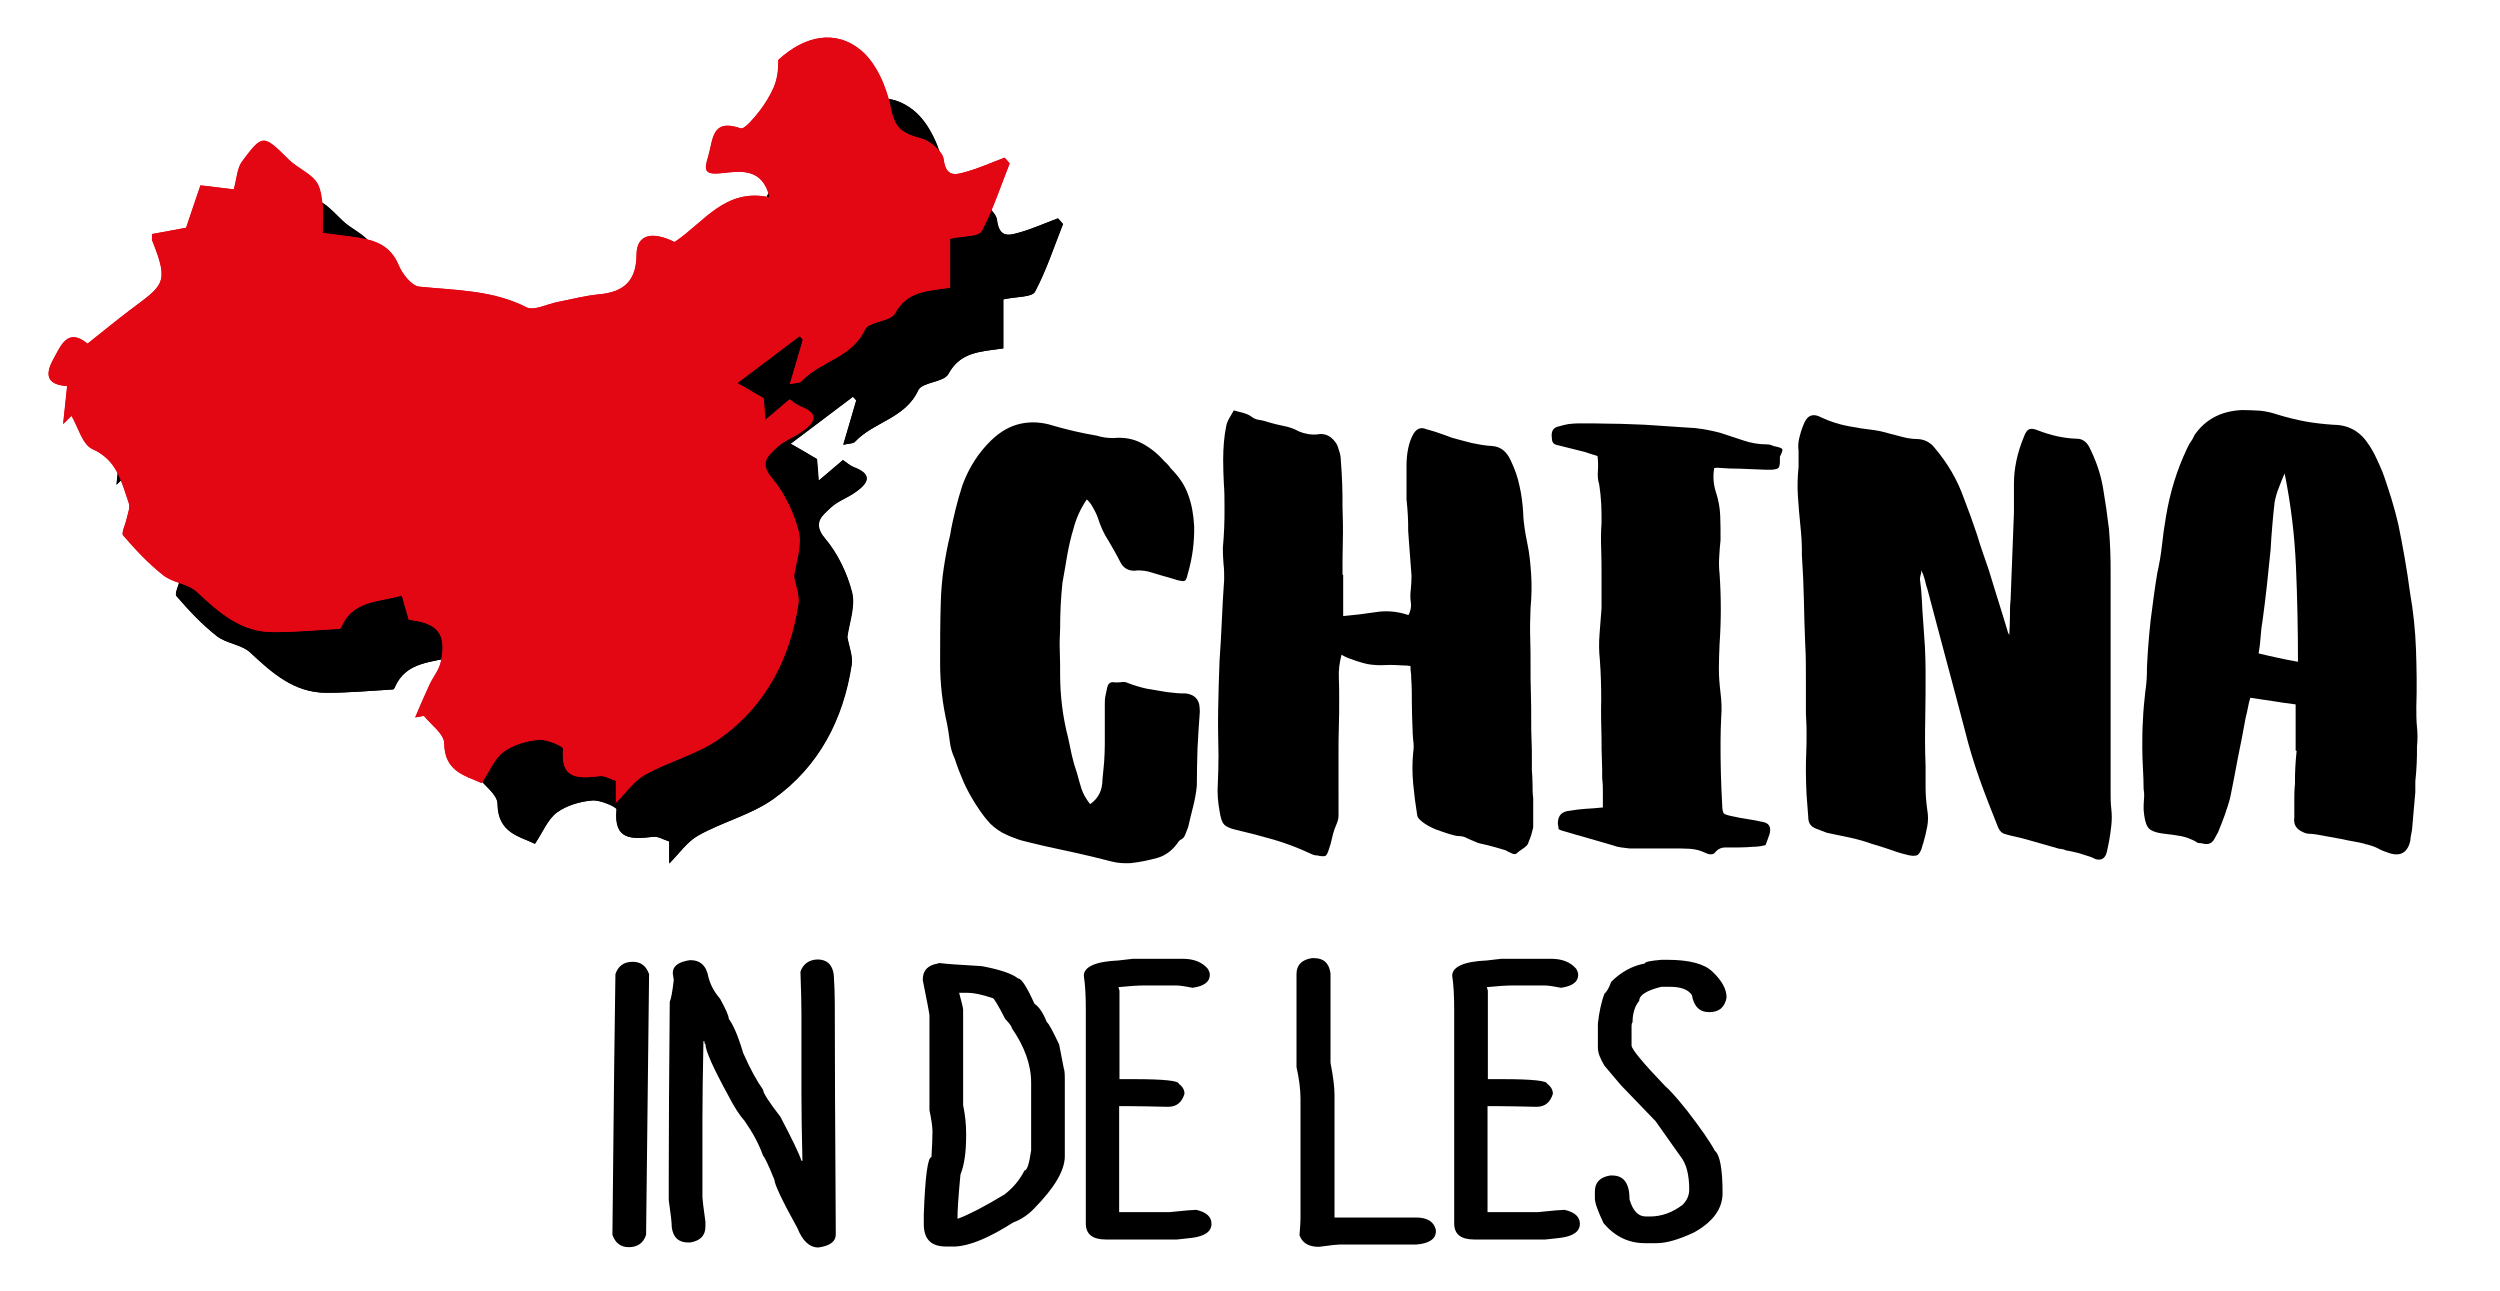
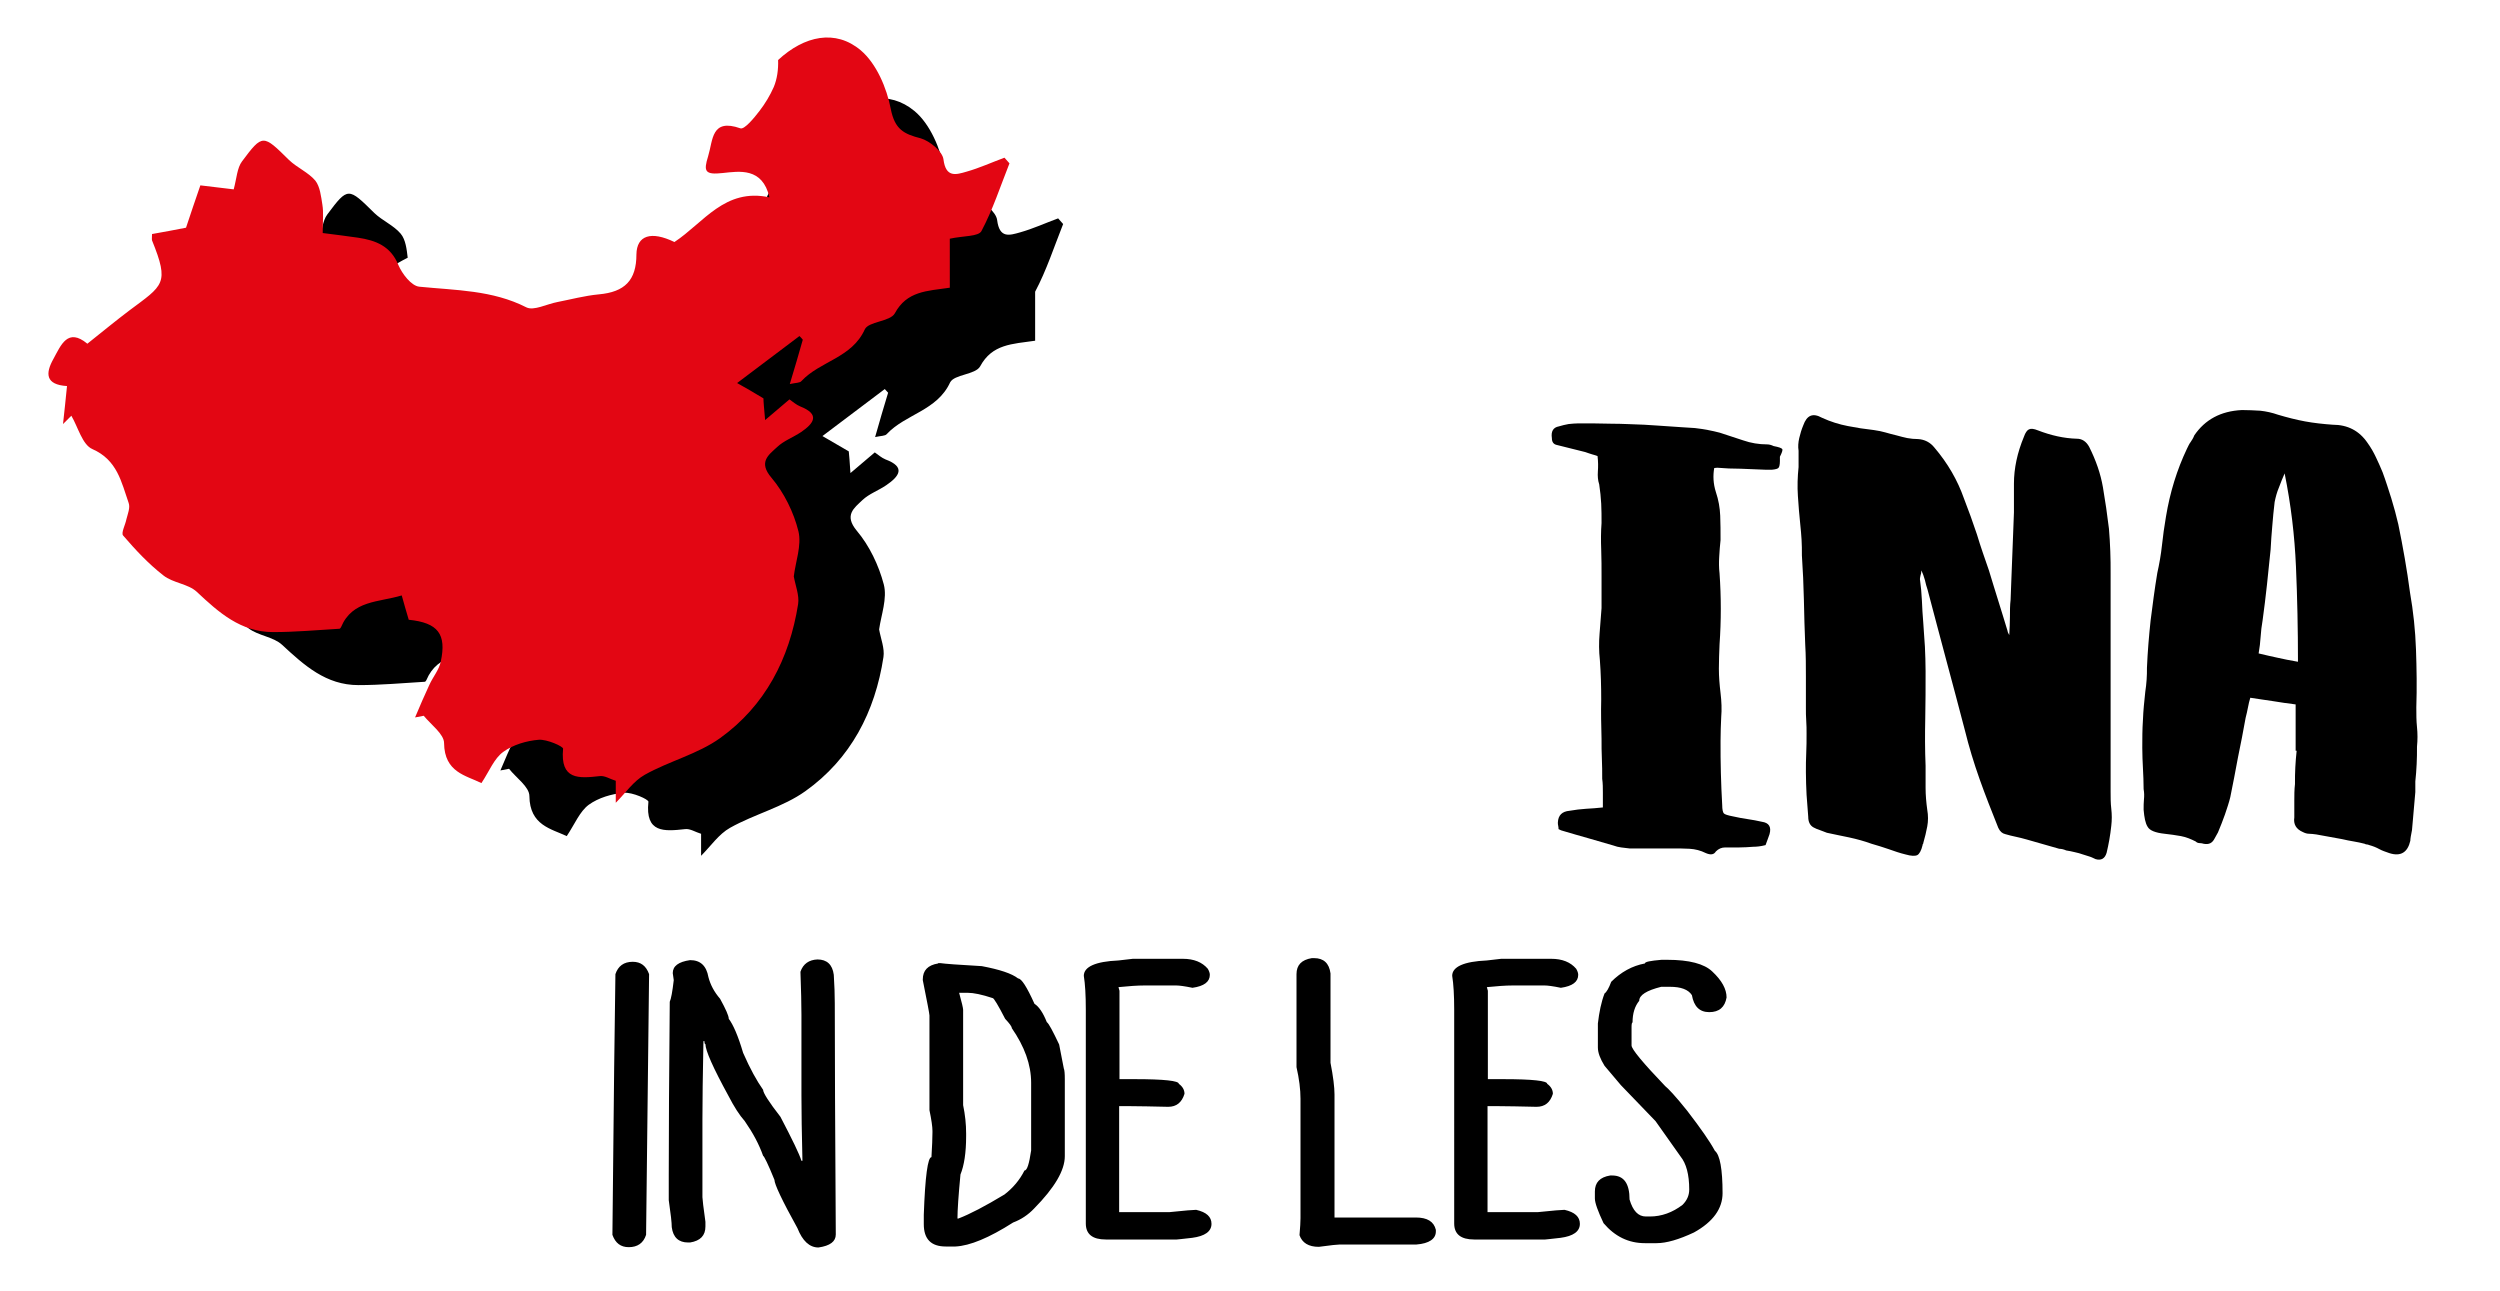
<svg xmlns="http://www.w3.org/2000/svg" version="1.1" id="Laag_1" x="0px" y="0px" viewBox="0 0 749.9 387.3" style="enable-background:new 0 0 749.9 387.3;" xml:space="preserve">
  <style type="text/css">
	.st0{fill:#E30613;}
</style>
-   <path d="M402.7,172.4c0-3.4,0-6.8,0.1-10.2c0.1-3.4,0-6.8-0.1-10.2c0-2.3,0-4.6-0.1-6.9c-0.1-2.3-0.2-4.6-0.4-6.9  c0-1.1-0.2-2.2-0.7-3.5c-0.3-1.4-1.1-2.5-2.3-3.5c-1.2-0.9-2.6-1.2-4-0.9c-2,0.2-3.9-0.2-5.6-0.9c-1.4-0.8-2.9-1.3-4.4-1.6  c-1.6-0.3-3.2-0.7-4.9-1.2c-0.8-0.3-1.6-0.5-2.3-0.6c-0.8-0.1-1.6-0.3-2.3-0.8c-0.8-0.6-1.6-1-2.6-1.3c-0.9-0.2-1.9-0.5-3-0.8  c-0.5,0.8-0.9,1.6-1.4,2.4c-0.5,0.9-0.8,1.7-0.9,2.4c-0.6,2.9-0.9,6.3-0.9,10.2c0,2.3,0.1,4.6,0.2,6.9c0.2,2.3,0.2,4.7,0.2,7.2  c0,2.2,0,4.2-0.1,6.2s-0.2,4-0.4,6c0,1.7,0.1,3.3,0.2,4.7c0.2,1.5,0.2,3,0.2,4.7c-0.3,4-0.5,8.1-0.7,12.3c-0.2,4.2-0.4,8.3-0.7,12.3  c-0.2,4.8-0.3,9.5-0.4,14.1s0,9.3,0.1,14.1c0,2.8-0.1,5.6-0.2,8.3c-0.2,2.8,0,5.6,0.5,8.3c0.3,2,0.7,3.4,1.3,4  c0.5,0.7,1.8,1.3,3.6,1.7c3.9,0.9,7.7,1.9,11.5,3c3.7,1.1,7.4,2.5,11,4.2c0.6,0.3,1.2,0.5,1.9,0.5c1.2,0.3,2.1,0.3,2.5,0.1  c0.4-0.2,0.7-1,1.1-2.2c0.3-0.9,0.6-1.9,0.8-2.9c0.2-1,0.5-2,0.8-2.9c0.3-0.8,0.6-1.4,0.8-2c0.2-0.5,0.4-1.2,0.4-2v-4.3V235v-5.4  v-3.2c0-2.8,0-5.6,0.1-8.3c0.1-2.8,0.1-5.6,0.1-8.3c0-2.2,0-4.4-0.1-6.6s0.2-4.5,0.8-6.8c0.5,0.3,0.9,0.5,1.3,0.7s0.8,0.3,1.3,0.5  c0.8,0.3,1.6,0.6,2.6,0.9c0.9,0.3,1.8,0.5,2.6,0.7c1.7,0.3,3.5,0.4,5.3,0.3s3.5,0,5.3,0.1c1.1,0,1.9,0.1,2.3,0.2  c0,0.8,0,1.4,0.1,1.9s0.1,1,0.1,1.6c0.2,2.6,0.2,5.1,0.2,7.5s0.1,4.9,0.2,7.5c0,1.2,0.1,2.5,0.2,3.7c0.2,1.2,0.2,2.5,0,3.7  c-0.3,3.1-0.3,6.2,0,9.4c0.3,3.2,0.7,6.3,1.2,9.4c0.1,0.8,0.8,1.5,1.9,2.3s2.3,1.4,3.7,2c1.4,0.5,2.8,1,4.1,1.4  c1.3,0.4,2.3,0.6,2.9,0.6c0.8,0,1.6,0.2,2.3,0.6c0.8,0.4,1.6,0.7,2.3,1c0.6,0.3,1.4,0.6,2.5,0.8c1,0.2,2.1,0.5,3.2,0.8  s2,0.6,2.8,0.8c0.8,0.2,1.2,0.4,1.4,0.6c0.3,0.1,0.7,0.3,1.3,0.6c0.5,0.2,1,0.3,1.3,0.1c0.5-0.5,1.2-1,2.1-1.6  c0.9-0.6,1.5-1.2,1.6-1.9c0.6-1.4,1-2.6,1.2-3.7c0.2-0.3,0.2-0.8,0.2-1.4v-8.1c-0.2-1.4-0.2-2.8-0.2-4.2c0-1.4-0.1-2.8-0.2-4.2v-3  c0-2.2,0-4.2-0.1-6.1s-0.1-3.9-0.1-5.9c0-2.8,0-5.5-0.1-8.2s-0.1-5.4-0.1-8c0-2.9,0-5.8-0.1-8.7c-0.1-2.9,0-5.7,0.1-8.7  c0.3-3.2,0.4-6.5,0.2-9.8s-0.5-6.6-1.2-9.8c-0.3-1.5-0.6-3-0.8-4.5s-0.4-3-0.4-4.5c-0.2-2.8-0.5-5.4-1.1-8c-0.5-2.5-1.4-5.1-2.7-7.8  c-1.2-2.6-3-4-5.4-4.2c-2.2-0.1-4.2-0.5-6.2-0.9c-1.9-0.5-3.9-1-6-1.6c-1.2-0.5-2.5-0.9-3.9-1.4c-1.3-0.5-2.6-0.8-3.9-1.2  c-1.4-0.6-2.7-0.2-3.7,1.4c-0.8,1.4-1.3,2.9-1.6,4.4c-0.3,1.5-0.5,3.2-0.5,4.9v10.4c0.2,1.7,0.3,3.3,0.4,4.9  c0.1,1.5,0.1,3.1,0.1,4.6c0.2,2.3,0.3,4.6,0.5,6.8c0.2,2.2,0.3,4.4,0.5,6.6c0,1.4-0.1,2.7-0.2,4c-0.2,1.3-0.2,2.7,0,4.1  c0.2,1.2-0.1,2.5-0.7,3.7c-3.3-1.1-6.5-1.4-9.7-0.9s-6.5,0.9-9.9,1.2v-12.4H402.7z M328,152.5c0.5,0.9,1,1.9,1.3,2.8  c0.8,2.5,1.8,4.8,3.2,6.9c1.3,2.2,2.5,4.3,3.6,6.5c0.9,1.7,2.3,2.5,4.2,2.5c1.1-0.2,2.4-0.1,4,0.2c1.6,0.5,3,0.9,4.4,1.3  s2.9,0.8,4.4,1.3c1.2,0.3,2,0.4,2.3,0.2c0.3-0.1,0.6-0.8,0.9-2.1c1.4-4.8,2-9.6,1.9-14.3c-0.2-3.4-0.7-6.5-1.8-9.4  c-1-2.9-2.8-5.5-5.3-8c-0.3-0.5-0.9-1.2-1.9-2.1c-2-2.3-4.3-4.1-6.8-5.4c-2.5-1.3-5.3-1.8-8.4-1.5c-1.7,0-3.4-0.2-4.9-0.7  c-4.7-0.8-9-1.8-13.1-3c-3.4-1.1-6.7-1.3-9.9-0.6c-3.2,0.7-6.1,2.4-8.8,5c-3.7,3.6-6.6,8-8.6,13.4c-0.8,2.5-1.5,4.9-2.1,7.4  s-1.2,5-1.6,7.6c-0.8,3.2-1.4,6.5-1.9,9.8s-0.8,6.8-0.9,10.3c-0.2,6.2-0.2,12.3-0.2,18.4s0.7,12.1,2.1,18.2c0.3,1.7,0.6,3.4,0.8,5.2  c0.2,1.8,0.7,3.5,1.5,5.2c0.8,2.5,1.7,4.8,2.7,7.1c1,2.2,2.2,4.4,3.6,6.6c1.1,1.7,2.2,3.3,3.4,4.7c1.2,1.5,2.7,2.7,4.6,3.8  c1.2,0.6,2.5,1.2,3.7,1.6c1.2,0.5,2.6,0.9,4,1.2c3.1,0.8,6.3,1.5,9.6,2.2c3.3,0.7,6.5,1.4,9.8,2.2c1.9,0.5,3.7,0.9,5.6,1.4  s3.8,0.6,5.8,0.5c2.8-0.3,5.5-0.9,8.1-1.6c2.6-0.8,4.7-2.5,6.4-5.1c0.2,0,0.2-0.1,0.2-0.2c0.8-0.3,1.3-0.8,1.6-1.6  c0.3-0.8,0.6-1.5,0.9-2.3c0.5-2.2,1-4.2,1.5-6.2s0.9-4.1,1.1-6.2c0-3.7,0.1-7.4,0.2-11.1c0.2-3.7,0.4-7.4,0.7-11.1  c0-0.9-0.1-1.7-0.2-2.3c-0.5-1.9-1.8-2.9-4-3.2c-0.9,0-1.9,0-2.8-0.1s-1.9-0.2-2.8-0.3c-2-0.3-4-0.7-6-1c-1.9-0.4-3.9-1-5.7-1.7  c-0.6-0.3-1.2-0.4-1.9-0.3c-0.6,0.1-1.3,0.1-2.1,0.1c-1.2-0.3-2,0.2-2.3,1.6c-0.2,0.8-0.3,1.6-0.5,2.4s-0.2,1.7-0.2,2.7v12  c0,1.7-0.1,3.4-0.2,5.2c-0.2,1.8-0.3,3.5-0.5,5.2c0,3.2-1.2,5.7-3.7,7.4c-1.2-1.5-2.1-3.1-2.6-4.6s-0.9-3.2-1.4-4.9  c-0.6-1.7-1.1-3.4-1.5-5.2c-0.4-1.8-0.7-3.5-1.1-5.2c-0.8-3.1-1.4-6.2-1.8-9.4c-0.4-3.2-0.6-6.4-0.6-9.6c0-2.3,0-4.6-0.1-6.9  s0-4.6,0.1-6.9c0-4.5,0.2-9,0.7-13.7c0.5-2.6,0.9-5.3,1.4-8.1c0.5-2.8,1.1-5.5,1.9-8.1c0.8-3.1,2.1-6,4-8.8  C326.9,150.6,327.5,151.6,328,152.5" />
-   <path d="M112.8,88.1c0-3.7,0.3-6.1-0.1-8.5c-0.4-2.5-0.7-5.4-2.1-7.2c-2.1-2.5-5.5-3.9-7.9-6.2c-7.8-7.7-7.9-7.9-14.1,0.4  c-1.5,2-1.6,5.1-2.5,8.4c-3.2-0.4-6.5-0.8-10-1.2c-1.5,4.3-2.9,8.5-4.3,12.7c-3.1,0.6-6.7,1.3-10.2,1.9c0,1-0.1,1.5,0,1.9  c5.3,13.1,3.4,13.4-6.9,21.1c-4.1,3.1-8.1,6.4-12.5,9.9c-5.9-4.9-7.9,0.4-10.2,4.6c-2.4,4.3-2.4,7.7,4.1,8.1  c-0.4,4.1-0.8,7.7-1.2,11.4c0.8-0.8,1.7-1.7,2.5-2.5c2,3.4,3.3,8.7,6.3,10c7.5,3.3,8.7,9.9,10.9,16.2c0.5,1.4-0.3,3.3-0.7,4.9  c-0.3,1.6-1.6,4-1,4.8c3.7,4.3,7.6,8.5,12.1,12c2.9,2.3,7.4,2.5,10,4.9c6.6,6.2,13.2,12.1,22.9,12.1c6.6,0,13.2-0.6,19.9-1  c0.2,0,0.4-0.3,0.5-0.5c3.4-8.1,11.3-7.4,18.2-9.5c0.7,2.5,1.4,5,2.1,7.3c8.8,0.9,11.4,4.3,9.6,12.6c-0.5,2.4-2.3,4.5-3.4,6.9  c-1.5,3.2-2.9,6.5-4.3,9.8c0.9-0.2,1.7-0.3,2.6-0.5c2.2,2.7,6.1,5.5,6.1,8.2c0.1,8.8,6.6,9.7,11.2,12c2.4-3.6,3.8-7.4,6.6-9.4  c2.9-2.1,6.9-3.3,10.6-3.6c2.4-0.2,7.4,2,7.3,2.7c-0.9,9.4,4.7,8.9,11,8.2c1.5-0.2,3.1,0.9,4.8,1.4v6.6c2.9-2.9,5.3-6.5,8.7-8.4  c7.3-4.1,15.9-6.2,22.6-11c13.5-9.7,20.8-23.8,23.4-40.2c0.4-2.6-0.8-5.5-1.3-8.3c0.5-4.3,2.4-9.3,1.4-13.5  c-1.4-5.7-4.3-11.6-8.1-16.1c-4-4.7-0.9-6.8,1.7-9.2c2-1.9,4.8-2.9,7.2-4.5c3.8-2.6,5.8-5.3-0.3-7.7c-1.2-0.5-2.2-1.4-3.2-2.1  c-2.4,2-4.4,3.7-7.3,6.2c-0.3-3.5-0.5-5.4-0.5-6.5c-3-1.8-5.5-3.3-7.9-4.6c7-5.3,12.9-9.7,18.7-14.1c0.4,0.4,0.7,0.7,1,1.1  c-1.2,4.2-2.4,8.4-3.9,13.3c1.8-0.4,3-0.3,3.5-0.9c5.6-6,15.1-6.9,19-15.5c1.1-2.4,7.6-2.3,9-4.8c3.6-6.7,9.6-6.7,16.5-7.7V89.8  c4.1-0.9,8.6-0.6,9.5-2.3c3.4-6.4,5.7-13.5,8.4-20.3c-0.5-0.6-1-1.1-1.5-1.7c-3.8,1.4-7.5,3.1-11.4,4.2c-3.1,0.9-6.2,1.9-6.9-3.7  c-0.3-2.4-4.1-5.5-6.8-6.3c-5.1-1.3-7.8-2.7-9-8.8c-1.2-6.3-4.3-13.6-9-17.6c-7.6-6.4-16.9-4.4-24.8,2.9c0.1,2.9-0.3,5.7-1.3,8.1  c-1.1,2.5-2.6,5-4.3,7.2c-1.6,2.1-4.5,5.6-5.7,5.2c-8.8-3.1-8.2,3.5-9.7,8.4c-1.4,4.5-1,5.6,4.4,5c4.9-0.5,11.9-1.8,14,7.3  c-13.4-2.9-19.7,7.6-28.5,13.4c-7-3.4-11.3-2-11.4,3.7c0,7.8-3.5,11.3-11.3,12c-4.2,0.4-8.3,1.5-12.4,2.3c-3.2,0.6-7.1,2.7-9.3,1.6  c-10.2-5.2-21.2-5.1-32.1-6.2c-2.4-0.2-5.2-3.9-6.3-6.5c-2.3-5.7-6.8-7.4-12.1-8.2C120.1,88.9,116.7,88.6,112.8,88.1" />
-   <path d="M112.8,88.1c3.8,0.5,7.3,0.8,10.7,1.4c5.3,0.8,9.7,2.5,12.1,8.2c1.1,2.7,3.9,6.3,6.3,6.5c10.9,1.1,21.9,1,32.1,6.2  c2.3,1.1,6.2-1,9.3-1.6c4.1-0.8,8.2-1.9,12.4-2.3c7.7-0.7,11.2-4.3,11.3-12c0-5.8,4.3-7.2,11.4-3.7c8.8-5.8,15.2-16.4,28.5-13.4  c-2.1-9.1-9.1-7.8-14-7.3c-5.4,0.6-5.8-0.5-4.4-5c1.5-4.9,0.9-11.5,9.7-8.4c1.2,0.4,4-3.2,5.7-5.2c1.7-2.2,3.2-4.6,4.3-7.2  c1-2.5,1.4-5.2,1.3-8.1c7.9-7.3,17.2-9.2,24.8-2.9c4.7,3.9,7.8,11.3,9,17.6c1.2,6.1,3.9,7.5,9,8.8c2.7,0.7,6.5,3.9,6.8,6.3  c0.7,5.6,3.7,4.6,6.9,3.7c3.9-1.1,7.6-2.8,11.4-4.2c0.5,0.6,1,1.1,1.5,1.7c-2.7,6.8-5,13.9-8.4,20.3c-0.9,1.7-5.4,1.4-9.5,2.3v14.7  c-6.9,1-12.9,1-16.5,7.7c-1.4,2.5-7.8,2.4-9,4.8c-3.9,8.5-13.4,9.5-19,15.5c-0.5,0.6-1.7,0.5-3.5,0.9c1.4-4.9,2.6-9.1,3.9-13.3  c-0.3-0.4-0.7-0.7-1-1.1c-5.8,4.4-11.7,8.8-18.7,14.1c2.4,1.4,4.8,2.8,7.9,4.6c0.1,1.1,0.3,3.1,0.5,6.5c2.9-2.5,5-4.2,7.3-6.2  c1,0.7,2,1.6,3.2,2.1c6.2,2.3,4.1,5.1,0.3,7.7c-2.3,1.6-5.2,2.6-7.2,4.5c-2.5,2.4-5.6,4.5-1.7,9.2c3.8,4.5,6.6,10.4,8.1,16.1  c1.1,4.2-0.8,9.2-1.4,13.5c0.5,2.8,1.7,5.7,1.3,8.3c-2.5,16.4-9.8,30.5-23.4,40.2c-6.7,4.8-15.3,6.9-22.6,11  c-3.4,1.9-5.8,5.5-8.7,8.4v-6.6c-1.7-0.5-3.3-1.6-4.8-1.4c-6.3,0.7-12,1.2-11-8.2c0.1-0.7-4.8-2.9-7.3-2.7  c-3.7,0.3-7.7,1.5-10.6,3.6c-2.7,2-4.2,5.8-6.6,9.4c-4.6-2.2-11.1-3.2-11.2-12c0-2.8-4-5.5-6.1-8.2c-0.9,0.2-1.7,0.3-2.6,0.5  c1.4-3.3,2.8-6.6,4.3-9.8c1.1-2.3,2.9-4.4,3.4-6.9c1.8-8.3-0.9-11.6-9.6-12.6c-0.7-2.3-1.4-4.8-2.1-7.3c-6.9,2-14.8,1.4-18.2,9.5  c-0.1,0.2-0.3,0.5-0.5,0.5c-6.6,0.4-13.2,1-19.9,1c-9.7,0-16.2-5.9-22.9-12.1c-2.6-2.4-7.1-2.7-10-4.9c-4.4-3.5-8.3-7.7-12.1-12  c-0.6-0.7,0.6-3.1,1-4.8c0.3-1.6,1.1-3.5,0.7-4.9c-2.2-6.3-3.5-12.8-10.9-16.2c-3-1.3-4.2-6.6-6.3-10c-0.8,0.8-1.7,1.7-2.5,2.5  c0.4-3.6,0.7-7.3,1.2-11.4c-6.5-0.4-6.5-3.8-4.1-8.1c2.3-4.2,4.3-9.5,10.2-4.6c4.3-3.4,8.4-6.7,12.5-9.9c10.2-7.8,12.1-8,6.9-21.1  c-0.2-0.4,0-0.9,0-1.9c3.5-0.7,7.1-1.3,10.2-1.9c1.4-4.2,2.8-8.3,4.3-12.7c3.5,0.4,6.8,0.8,10,1.2c0.9-3.4,1-6.4,2.5-8.4  c6.2-8.3,6.3-8.1,14.1-0.4c2.4,2.3,5.8,3.7,7.9,6.2c1.5,1.8,1.8,4.7,2.1,7.2C113.1,82,112.8,84.4,112.8,88.1" />
+   <path d="M112.8,88.1c3.8,0.5,7.3,0.8,10.7,1.4c5.3,0.8,9.7,2.5,12.1,8.2c1.1,2.7,3.9,6.3,6.3,6.5c10.9,1.1,21.9,1,32.1,6.2  c2.3,1.1,6.2-1,9.3-1.6c4.1-0.8,8.2-1.9,12.4-2.3c7.7-0.7,11.2-4.3,11.3-12c0-5.8,4.3-7.2,11.4-3.7c8.8-5.8,15.2-16.4,28.5-13.4  c-2.1-9.1-9.1-7.8-14-7.3c-5.4,0.6-5.8-0.5-4.4-5c1.5-4.9,0.9-11.5,9.7-8.4c1.2,0.4,4-3.2,5.7-5.2c1.7-2.2,3.2-4.6,4.3-7.2  c1-2.5,1.4-5.2,1.3-8.1c7.9-7.3,17.2-9.2,24.8-2.9c4.7,3.9,7.8,11.3,9,17.6c1.2,6.1,3.9,7.5,9,8.8c2.7,0.7,6.5,3.9,6.8,6.3  c0.7,5.6,3.7,4.6,6.9,3.7c3.9-1.1,7.6-2.8,11.4-4.2c0.5,0.6,1,1.1,1.5,1.7c-2.7,6.8-5,13.9-8.4,20.3v14.7  c-6.9,1-12.9,1-16.5,7.7c-1.4,2.5-7.8,2.4-9,4.8c-3.9,8.5-13.4,9.5-19,15.5c-0.5,0.6-1.7,0.5-3.5,0.9c1.4-4.9,2.6-9.1,3.9-13.3  c-0.3-0.4-0.7-0.7-1-1.1c-5.8,4.4-11.7,8.8-18.7,14.1c2.4,1.4,4.8,2.8,7.9,4.6c0.1,1.1,0.3,3.1,0.5,6.5c2.9-2.5,5-4.2,7.3-6.2  c1,0.7,2,1.6,3.2,2.1c6.2,2.3,4.1,5.1,0.3,7.7c-2.3,1.6-5.2,2.6-7.2,4.5c-2.5,2.4-5.6,4.5-1.7,9.2c3.8,4.5,6.6,10.4,8.1,16.1  c1.1,4.2-0.8,9.2-1.4,13.5c0.5,2.8,1.7,5.7,1.3,8.3c-2.5,16.4-9.8,30.5-23.4,40.2c-6.7,4.8-15.3,6.9-22.6,11  c-3.4,1.9-5.8,5.5-8.7,8.4v-6.6c-1.7-0.5-3.3-1.6-4.8-1.4c-6.3,0.7-12,1.2-11-8.2c0.1-0.7-4.8-2.9-7.3-2.7  c-3.7,0.3-7.7,1.5-10.6,3.6c-2.7,2-4.2,5.8-6.6,9.4c-4.6-2.2-11.1-3.2-11.2-12c0-2.8-4-5.5-6.1-8.2c-0.9,0.2-1.7,0.3-2.6,0.5  c1.4-3.3,2.8-6.6,4.3-9.8c1.1-2.3,2.9-4.4,3.4-6.9c1.8-8.3-0.9-11.6-9.6-12.6c-0.7-2.3-1.4-4.8-2.1-7.3c-6.9,2-14.8,1.4-18.2,9.5  c-0.1,0.2-0.3,0.5-0.5,0.5c-6.6,0.4-13.2,1-19.9,1c-9.7,0-16.2-5.9-22.9-12.1c-2.6-2.4-7.1-2.7-10-4.9c-4.4-3.5-8.3-7.7-12.1-12  c-0.6-0.7,0.6-3.1,1-4.8c0.3-1.6,1.1-3.5,0.7-4.9c-2.2-6.3-3.5-12.8-10.9-16.2c-3-1.3-4.2-6.6-6.3-10c-0.8,0.8-1.7,1.7-2.5,2.5  c0.4-3.6,0.7-7.3,1.2-11.4c-6.5-0.4-6.5-3.8-4.1-8.1c2.3-4.2,4.3-9.5,10.2-4.6c4.3-3.4,8.4-6.7,12.5-9.9c10.2-7.8,12.1-8,6.9-21.1  c-0.2-0.4,0-0.9,0-1.9c3.5-0.7,7.1-1.3,10.2-1.9c1.4-4.2,2.8-8.3,4.3-12.7c3.5,0.4,6.8,0.8,10,1.2c0.9-3.4,1-6.4,2.5-8.4  c6.2-8.3,6.3-8.1,14.1-0.4c2.4,2.3,5.8,3.7,7.9,6.2c1.5,1.8,1.8,4.7,2.1,7.2C113.1,82,112.8,84.4,112.8,88.1" />
  <path class="st0" d="M96.8,69.9c0-3.7,0.3-6.1-0.1-8.5c-0.4-2.5-0.7-5.4-2.1-7.2c-2.1-2.5-5.5-3.9-7.9-6.2  c-7.8-7.7-7.9-7.9-14.1,0.4c-1.5,2-1.6,5.1-2.5,8.4c-3.2-0.4-6.5-0.8-10-1.2c-1.5,4.3-2.9,8.5-4.3,12.7c-3.1,0.6-6.7,1.3-10.2,1.9  c0,1-0.1,1.5,0,1.9c5.3,13.1,3.4,13.4-6.9,21.1c-4.1,3.1-8.1,6.4-12.5,9.9c-5.9-4.9-7.9,0.4-10.2,4.6c-2.4,4.3-2.4,7.7,4.1,8.1  c-0.4,4.1-0.8,7.7-1.2,11.4c0.8-0.8,1.7-1.7,2.5-2.5c2,3.4,3.3,8.7,6.3,10c7.5,3.3,8.7,9.9,10.9,16.2c0.5,1.4-0.3,3.3-0.7,4.9  c-0.3,1.6-1.6,4-1,4.8c3.7,4.3,7.6,8.5,12.1,12c2.9,2.3,7.4,2.5,10,4.9c6.6,6.2,13.2,12.1,22.9,12.1c6.6,0,13.2-0.6,19.9-1  c0.2,0,0.4-0.3,0.5-0.5c3.4-8.1,11.3-7.4,18.2-9.5c0.7,2.5,1.4,5,2.1,7.3c8.8,0.9,11.4,4.3,9.6,12.6c-0.5,2.4-2.3,4.5-3.4,6.9  c-1.5,3.2-2.9,6.5-4.3,9.8c0.9-0.2,1.7-0.3,2.6-0.5c2.2,2.7,6.1,5.5,6.1,8.2c0.1,8.8,6.6,9.7,11.2,12c2.4-3.6,3.8-7.4,6.6-9.4  c2.9-2.1,6.9-3.3,10.6-3.6c2.4-0.2,7.4,2,7.3,2.7c-0.9,9.4,4.7,8.9,11,8.2c1.5-0.2,3.1,0.9,4.8,1.4v6.6c2.9-2.9,5.3-6.5,8.7-8.4  c7.3-4.1,15.9-6.2,22.6-11c13.5-9.7,20.8-23.8,23.4-40.2c0.4-2.6-0.8-5.5-1.3-8.3c0.5-4.3,2.4-9.3,1.4-13.5  c-1.4-5.7-4.3-11.6-8.1-16.1c-4-4.7-0.9-6.8,1.7-9.2c2-1.9,4.8-2.9,7.2-4.5c3.8-2.6,5.8-5.3-0.3-7.7c-1.2-0.5-2.2-1.4-3.2-2.1  c-2.4,2-4.4,3.7-7.3,6.2c-0.3-3.5-0.5-5.4-0.5-6.5c-3-1.8-5.5-3.3-7.9-4.6c7-5.3,12.9-9.7,18.7-14.1c0.4,0.4,0.7,0.7,1,1.1  c-1.2,4.2-2.4,8.4-3.9,13.3c1.8-0.4,3-0.3,3.5-0.9c5.6-6,15.1-6.9,19-15.5c1.1-2.4,7.6-2.3,9-4.8c3.6-6.7,9.6-6.7,16.5-7.7V71.6  c4.1-0.9,8.6-0.6,9.5-2.3c3.4-6.4,5.7-13.5,8.4-20.3c-0.5-0.6-1-1.1-1.5-1.7c-3.8,1.4-7.5,3.1-11.4,4.2c-3.1,0.9-6.2,1.9-6.9-3.7  c-0.3-2.4-4.1-5.5-6.8-6.3c-5.1-1.3-7.8-2.7-9-8.8c-1.2-6.3-4.3-13.6-9-17.6c-7.6-6.4-16.9-4.4-24.8,2.9c0.1,2.9-0.3,5.7-1.3,8.1  c-1.1,2.5-2.6,5-4.3,7.2c-1.6,2.1-4.5,5.6-5.7,5.2c-8.8-3.1-8.2,3.5-9.7,8.4c-1.4,4.5-1,5.6,4.4,5c4.9-0.5,11.9-1.8,14,7.3  c-13.4-2.9-19.7,7.6-28.5,13.4c-7-3.4-11.3-2-11.4,3.7c0,7.8-3.5,11.3-11.3,12c-4.2,0.4-8.3,1.5-12.4,2.3c-3.2,0.6-7.1,2.7-9.3,1.6  c-10.2-5.2-21.2-5.1-32.1-6.2c-2.4-0.2-5.2-3.9-6.3-6.5c-2.3-5.7-6.8-7.4-12.1-8.2C104.1,70.8,100.6,70.4,96.8,69.9" />
-   <path class="st0" d="M96.8,69.9c3.8,0.5,7.3,0.8,10.7,1.4c5.3,0.8,9.7,2.5,12.1,8.2c1.1,2.7,3.9,6.3,6.3,6.5  c10.9,1.1,21.9,1,32.1,6.2c2.3,1.1,6.2-1,9.3-1.6c4.1-0.8,8.2-1.9,12.4-2.3c7.7-0.7,11.2-4.3,11.3-12c0-5.8,4.3-7.2,11.4-3.7  c8.8-5.8,15.2-16.4,28.5-13.4c-2.1-9.1-9.1-7.8-14-7.3c-5.4,0.6-5.8-0.5-4.4-5c1.5-4.9,0.9-11.5,9.7-8.4c1.2,0.4,4-3.2,5.7-5.2  c1.7-2.2,3.2-4.6,4.3-7.2c1-2.5,1.4-5.2,1.3-8.1c7.9-7.3,17.2-9.2,24.8-2.9c4.7,3.9,7.8,11.3,9,17.6c1.2,6.1,3.9,7.5,9,8.8  c2.7,0.7,6.5,3.9,6.8,6.3c0.7,5.6,3.7,4.6,6.9,3.7c3.9-1.1,7.6-2.8,11.4-4.2c0.5,0.6,1,1.1,1.5,1.7c-2.7,6.8-5,13.9-8.4,20.3  c-0.9,1.7-5.4,1.4-9.5,2.3v14.7c-6.9,1-12.9,1-16.5,7.7c-1.4,2.5-7.8,2.4-9,4.8c-3.9,8.5-13.4,9.5-19,15.5c-0.5,0.6-1.7,0.5-3.5,0.9  c1.4-4.9,2.6-9.1,3.9-13.3c-0.3-0.4-0.7-0.7-1-1.1c-5.8,4.4-11.7,8.8-18.7,14.1c2.4,1.4,4.8,2.8,7.9,4.6c0.1,1.1,0.3,3.1,0.5,6.5  c2.9-2.5,5-4.2,7.3-6.2c1,0.7,2,1.6,3.2,2.1c6.2,2.3,4.1,5.1,0.3,7.7c-2.3,1.6-5.2,2.6-7.2,4.5c-2.5,2.4-5.6,4.5-1.7,9.2  c3.8,4.5,6.6,10.4,8.1,16.1c1.1,4.2-0.8,9.2-1.4,13.5c0.5,2.8,1.7,5.7,1.3,8.3c-2.5,16.4-9.8,30.5-23.4,40.2  c-6.7,4.8-15.3,6.9-22.6,11c-3.4,1.9-5.8,5.5-8.7,8.4v-6.6c-1.7-0.5-3.3-1.6-4.8-1.4c-6.3,0.7-12,1.2-11-8.2  c0.1-0.7-4.8-2.9-7.3-2.7c-3.7,0.3-7.7,1.5-10.6,3.6c-2.7,2-4.2,5.8-6.6,9.4c-4.6-2.2-11.1-3.2-11.2-12c0-2.8-4-5.5-6.1-8.2  c-0.9,0.2-1.7,0.3-2.6,0.5c1.4-3.3,2.8-6.6,4.3-9.8c1.1-2.3,2.9-4.4,3.4-6.9c1.8-8.3-0.9-11.6-9.6-12.6c-0.7-2.3-1.4-4.8-2.1-7.3  c-6.9,2-14.8,1.4-18.2,9.5c-0.1,0.2-0.3,0.5-0.5,0.5c-6.6,0.4-13.2,1-19.9,1c-9.7,0-16.2-5.9-22.9-12.1c-2.6-2.4-7.1-2.7-10-4.9  c-4.4-3.5-8.3-7.7-12.1-12c-0.6-0.7,0.6-3.1,1-4.8c0.3-1.6,1.1-3.5,0.7-4.9c-2.2-6.3-3.5-12.8-10.9-16.2c-3-1.3-4.2-6.6-6.3-10  c-0.8,0.8-1.7,1.7-2.5,2.5c0.4-3.6,0.7-7.3,1.2-11.4c-6.5-0.4-6.5-3.8-4.1-8.1c2.3-4.2,4.3-9.5,10.2-4.6c4.3-3.4,8.4-6.7,12.5-9.9  c10.2-7.8,12.1-8,6.9-21.1c-0.2-0.4,0-0.9,0-1.9c3.5-0.7,7.1-1.3,10.2-1.9c1.4-4.2,2.8-8.3,4.3-12.7c3.5,0.4,6.8,0.8,10,1.2  c0.9-3.4,1-6.4,2.5-8.4c6.2-8.3,6.3-8.1,14.1-0.4c2.4,2.3,5.8,3.7,7.9,6.2c1.5,1.8,1.8,4.7,2.1,7.2C97.1,63.8,96.8,66.2,96.8,69.9" />
  <path d="M493.4,289c-3.8,0.7-7.2,2.6-10.1,5.5c-0.7,1.9-1.4,3.1-2,3.5c-1,2.6-1.6,5.6-2,9v7.2c0,1.6,0.7,3.4,2,5.5l4.9,5.8  l10.4,10.8l7.5,10.6c1.7,2.1,2.6,5.4,2.6,9.9c0,1.8-0.7,3.3-2,4.6c-3,2.3-6.3,3.5-9.8,3.5h-1.2c-2.3,0-3.9-1.7-4.9-5.1  c0-4.8-1.7-7.2-5.2-7.2H483c-3.1,0.5-4.6,2.1-4.6,4.8v2.1c0,1.3,0.9,3.8,2.6,7.4c3.4,4,7.5,6,12.4,6h3.5c3,0,6.7-1.1,11.2-3.2  c5.8-3.2,8.6-7.2,8.6-11.8c0-7.2-0.8-11.5-2.3-12.7c-1.5-2.8-4.3-6.8-8.3-12c-3.5-4.4-5.8-6.8-6.6-7.4c-6.7-7-10.1-11.1-10.1-12.2  v-5.5c0-0.9,0.1-1.4,0.3-1.4c0-2.8,0.7-4.9,2-6.5c0-1.7,2.2-3.1,6.6-4.2h2.6c3.3,0,5.5,0.8,6.6,2.5c0.6,3.4,2.3,5.1,5.2,5.1  c3,0,4.7-1.5,5.2-4.4c0-2.5-1.4-5.1-4.3-7.8c-2.4-2.3-6.9-3.5-13.5-3.5h-1.7C495,288.2,493.4,288.5,493.4,289 M446,288.1  c-6.9,0.3-10.4,1.9-10.4,4.6c0.4,2.5,0.6,5.8,0.6,10.2V367c0,3.2,2,4.8,6,4.8h21.3c0.3,0,1.8-0.2,4.6-0.5c3.8-0.5,5.8-1.9,5.8-4.2  c0-2.1-1.5-3.5-4.6-4.2c-0.7,0-3.4,0.2-8.1,0.7h-15v-31.8h3.2c2.8,0,6.7,0.1,11.5,0.2c2.5,0,4.1-1.3,4.9-3.9c0-1.2-0.6-2.2-1.7-3  c0-0.9-4.4-1.4-13.2-1.4h-4.6v-26.5l-0.3-1.1c3-0.3,5.6-0.5,7.8-0.5h9.5c0.9,0,2.5,0.2,4.9,0.7c3.5-0.5,5.2-1.8,5.2-3.9  c0-0.5-0.2-1.1-0.6-1.8c-1.7-2-4.2-3-7.5-3h-15C447.5,287.9,446.1,288.1,446,288.1 M393.5,287.4c-3.1,0.5-4.6,2.1-4.6,4.8v27.9  c0.8,3.5,1.2,6.7,1.2,9.5v35.8c0,1.1-0.1,2.8-0.3,5.1c0.8,2.3,2.7,3.5,5.8,3.5c3.6-0.5,5.7-0.7,6.3-0.7h23c3.8-0.3,5.8-1.7,5.8-3.9  v-0.5c-0.6-2.5-2.6-3.7-6-3.7h-24.4v-36.9c0-2.2-0.4-5.4-1.2-9.5V292c-0.4-3.1-2.1-4.6-4.9-4.6H393.5z M335.5,288.1  c-6.9,0.3-10.4,1.9-10.4,4.6c0.4,2.5,0.6,5.8,0.6,10.2V367c0,3.2,2,4.8,6,4.8H353c0.3,0,1.8-0.2,4.6-0.5c3.8-0.5,5.8-1.9,5.8-4.2  c0-2.1-1.5-3.5-4.6-4.2c-0.7,0-3.4,0.2-8.1,0.7h-15v-31.8h3.2c2.8,0,6.7,0.1,11.5,0.2c2.5,0,4.1-1.3,4.9-3.9c0-1.2-0.6-2.2-1.7-3  c0-0.9-4.4-1.4-13.2-1.4h-4.6v-26.5l-0.3-1.1c3-0.3,5.6-0.5,7.8-0.5h9.5c0.9,0,2.5,0.2,4.9,0.7c3.5-0.5,5.2-1.8,5.2-3.9  c0-0.5-0.2-1.1-0.6-1.8c-1.7-2-4.2-3-7.5-3h-15C337,287.9,335.6,288.1,335.5,288.1 M290.3,297.8c1.7,0,4.2,0.5,7.5,1.6  c0.3,0,1.6,2.1,3.7,6.2c1.3,1.4,2,2.3,2,2.8c3.8,5.5,5.8,10.9,5.8,16.4v20.3c-0.6,4-1.2,6-2,6c-1.4,2.8-3.4,5.2-6,7.2  c-5.8,3.5-10.4,5.9-13.8,7.2h-0.3c0-2.5,0.3-6.9,0.9-13.2c1.1-2.7,1.7-6.5,1.7-11.5V340c0-2.8-0.3-5.6-0.9-8.5v-28.6  c0-0.5-0.4-2.2-1.2-5.1H290.3z M281.4,289c-3.1,0.5-4.6,2.1-4.6,4.8v0.2c1.3,6.5,2,10.1,2,10.6V333c0.6,2.9,0.9,5,0.9,6.2v0.5  c0,1.6-0.1,4.1-0.3,7.4c-1.1,0-1.9,5.8-2.3,17.3v2.8c0,4.5,2.2,6.7,6.6,6.7h2.9c4.3-0.2,10.1-2.6,17.3-7.2c2.4-0.9,4.5-2.3,6.3-4.2  c6.1-6.2,9.2-11.4,9.2-15.7v-23.1c0-1.7-0.1-2.8-0.3-3.2l-1.4-7.2c-1.9-4-3.1-6.3-3.7-6.7c-1.1-2.8-2.4-4.7-3.7-5.5  c-2.3-5.1-3.9-7.6-4.9-7.6c-1.9-1.5-5.6-2.7-10.9-3.7c-7-0.4-11.1-0.7-12.4-0.9h-0.7V289z M240.1,291.5c0.2,5.5,0.3,9.8,0.3,12.9  v24.2c0,4.9,0.1,11.4,0.3,19.6h-0.3c-0.6-2-2.7-6.3-6.3-13.2c-3.5-4.5-5.2-7.2-5.2-8.1c-1.9-2.7-3.9-6.3-6-11.1  c-1.5-5.1-3-8.5-4.3-10.2c0-0.9-0.9-2.9-2.6-6c-1.8-2.1-2.9-4.2-3.5-6.5c-0.6-3.4-2.4-5.1-5.5-5.1c-3.5,0.5-5.2,1.8-5.2,3.9l0.3,2.1  c-0.4,3.5-0.8,5.6-1.2,6.5c-0.2,21.6-0.3,38.9-0.3,51.9v7.6c0.6,4.1,0.9,6.8,0.9,8.1c0.4,3.1,2.1,4.6,4.9,4.6h0.6  c3.1-0.5,4.6-2.1,4.6-4.8v-1.4c-0.6-4.3-0.9-6.8-0.9-7.4v-23.3c0-5.5,0.1-13.3,0.3-23.3v-0.2h0.3c0,0.6,0.1,0.9,0.3,0.9  c0,1.9,2.3,7.1,6.9,15.5c1.7,3.3,3.3,5.8,4.9,7.6c2.5,3.6,4.3,7,5.5,10.4c0.3,0.1,1.5,2.5,3.4,7.2c0,1.3,2.3,6.2,6.9,14.5  c1.5,3.8,3.6,5.8,6.3,5.8c3.5-0.5,5.2-1.8,5.2-3.9c-0.2-32-0.3-55.1-0.3-69.4c0-2.5-0.1-5.4-0.3-8.5c-0.4-3.1-2.1-4.6-4.9-4.6  C242.7,287.9,240.9,289.1,240.1,291.5 M184.6,292.2c-0.2,11.5-0.5,37.5-0.9,78.2c0.9,2.5,2.5,3.7,4.9,3.7c2.6,0,4.4-1.2,5.2-3.7  l0.9-78.2c-0.9-2.5-2.5-3.7-4.9-3.7C187.1,288.5,185.4,289.8,184.6,292.2" />
  <path d="M602.2,189.3c-0.9-3.1-1.9-6.1-2.8-9.1c-0.9-3-1.9-6-2.8-9.1c-1.2-3.5-2.5-7.1-3.6-10.8c-1.2-3.6-2.5-7.2-3.9-10.8  c-1.9-5.4-4.8-10.5-8.9-15.3c-1.2-1.5-2.9-2.4-4.9-2.5c-1.1,0-2.1-0.1-3.2-0.3c-1-0.2-2.1-0.5-3.2-0.8c-1.2-0.3-2.4-0.6-3.4-0.9  c-1-0.3-2.1-0.5-3.4-0.7c-2.7-0.3-5.3-0.7-7.8-1.2c-2.6-0.5-5.2-1.3-7.8-2.5c-2.7-1.5-4.5-0.8-5.6,2.3c-0.5,1.2-0.9,2.5-1.2,3.8  s-0.4,2.6-0.2,3.8v4.9c-0.3,2.9-0.4,5.8-0.2,8.7c0.2,2.9,0.4,5.7,0.7,8.4c0.2,1.7,0.3,3.3,0.4,4.7c0.1,1.5,0.1,3,0.1,4.7  c0.3,4.5,0.5,8.9,0.6,13.4s0.2,8.9,0.4,13.4c0.2,3.2,0.2,6.4,0.2,9.6v9.4c0,1.2,0,2.5,0.1,3.8s0.1,2.6,0.1,3.8c0,2,0,4-0.1,5.9  s-0.1,3.8-0.1,5.7c0,2.3,0.1,4.6,0.2,6.8c0.2,2.2,0.3,4.4,0.5,6.6c0,1.5,0.5,2.6,1.6,3.2c0.6,0.3,1.2,0.6,1.9,0.8  c0.6,0.2,1.3,0.5,2.1,0.8c2.2,0.5,4.4,0.9,6.7,1.4s4.5,1.1,6.7,1.9c1.7,0.5,3.4,1,5.1,1.6c1.7,0.6,3.4,1.2,5.1,1.6  c1.7,0.5,2.9,0.5,3.5,0.2s1.2-1.3,1.6-3c0-0.1,0-0.3,0.1-0.3c0.1-0.1,0.1-0.2,0.1-0.3c0.5-1.7,0.9-3.4,1.2-5s0.3-3.3,0-5  c-0.3-2.2-0.5-4.4-0.5-6.6v-6.6c-0.2-4.8-0.2-9.5-0.1-14.2c0.1-4.7,0.1-9.4,0.1-14.2c0-2.5-0.1-4.9-0.2-7.3  c-0.2-2.4-0.3-4.8-0.5-7.3c-0.2-2.2-0.3-4.3-0.4-6.5c-0.1-2.2-0.3-4.3-0.6-6.5c0-0.3,0.1-0.7,0.2-1.2c0.2-0.5,0.2-0.9,0.2-1.4  c0.5,0.9,0.8,1.9,1.1,2.9c0.2,1,0.5,2,0.8,2.9c1.9,7.1,3.7,14.1,5.6,21.1c1.9,6.9,3.7,14,5.6,21.1c1.2,4.9,2.7,9.8,4.4,14.6  c1.7,4.8,3.6,9.6,5.6,14.6c0.5,1.1,1.2,1.7,2.1,1.9c1.1,0.3,2.1,0.6,3.2,0.8c1,0.2,2.1,0.5,3.2,0.8l9.8,2.8c0.5,0,1.2,0.1,2.1,0.5  c0.8,0.1,1.6,0.3,2.5,0.5s1.7,0.4,2.5,0.7c0.6,0.2,1.2,0.4,1.9,0.6s1.2,0.5,1.9,0.8c1.7,0.5,2.8-0.2,3.3-1.9  c0.6-2.5,1.1-5.2,1.4-8.1c0.2-1.7,0.2-3.4,0-5.1s-0.2-3.4-0.2-5.1v-26.8V172c0-2.2,0-4.4-0.1-6.7c-0.1-2.3-0.2-4.5-0.4-6.7  c-0.5-4.2-1.1-8.3-1.8-12.4s-2.1-8.1-4.1-12.1c-0.9-1.7-2.2-2.5-3.7-2.5c-3.9-0.1-7.8-1-11.7-2.5c-1.2-0.5-2.1-0.6-2.7-0.3  c-0.5,0.2-1.1,1-1.5,2.2c-2,4.8-3,9.5-3,14.1v8.6c-0.2,4.5-0.3,8.8-0.5,13.1c-0.2,4.2-0.3,8.6-0.5,13.1c-0.2,1.7-0.2,3.4-0.2,5.1  s-0.1,3.5-0.2,5.5C602.4,189.9,602.2,189.6,602.2,189.3" />
  <path d="M683.2,197.3c-1.8-0.4-3.7-0.8-5.7-1.3c0.3-1.7,0.5-3.4,0.6-5s0.3-3.3,0.6-5c0.5-3.5,0.9-7.1,1.3-10.6  c0.4-3.5,0.7-7.1,1.1-10.6c0.1-2.3,0.3-4.7,0.5-7.1s0.4-4.7,0.7-7.1c0.3-1.5,0.7-3,1.3-4.4c0.5-1.4,1.1-2.8,1.7-4.2  c1.9,9.4,3,18.7,3.4,28c0.4,9.3,0.6,18.7,0.6,28.5C686.9,198.1,685,197.7,683.2,197.3 M688.9,225.2c-0.2,1.7-0.3,3.4-0.4,5  c-0.1,1.6-0.1,3.3-0.1,5c-0.2,1.7-0.2,3.4-0.2,5v5c-0.3,2,0.5,3.5,2.6,4.4c0.6,0.3,1.2,0.5,1.9,0.5c0.6,0,1.3,0.1,2.1,0.2l7.7,1.4  c1.2,0.3,2.4,0.5,3.5,0.7s2.2,0.4,3.3,0.7c0.3,0.2,0.5,0.2,0.7,0.2s0.4,0.1,0.7,0.2c1.1,0.3,2.1,0.7,3,1.2s1.9,0.8,3,1.2  c3.4,1.1,5.5-0.2,6.3-3.7c0-0.6,0.2-1.7,0.5-3.2c0.2-1.9,0.3-3.7,0.5-5.7c0.2-1.9,0.3-3.8,0.5-5.7v-3.2c0.2-1.7,0.3-3.4,0.4-5.2  c0.1-1.8,0.1-3.5,0.1-5.2c0.2-2,0.2-4,0-5.9s-0.2-3.9-0.2-5.9c0.2-5.9,0.1-11.6-0.1-17.4c-0.2-5.7-0.8-11.4-1.8-17.1  c-0.9-6.8-2.1-13.6-3.5-20.4c-0.6-2.6-1.3-5.2-2.1-7.8c-0.8-2.5-1.6-5.1-2.6-7.8c-0.6-1.5-1.3-3-2-4.5s-1.5-2.9-2.5-4.3  c-2.5-3.7-6-5.5-10.5-5.5c-2.8-0.2-5.6-0.5-8.3-1s-5.4-1.2-8.1-2c-1.7-0.6-3.5-1-5.3-1.2c-1.8-0.1-3.6-0.2-5.5-0.2  c-6.4,0.3-11.1,2.9-14.3,7.6c-0.3,0.8-0.7,1.4-1.1,2c-0.4,0.5-0.7,1.2-1.1,2c-3,6.3-5.1,13.1-6.3,20.4c-0.5,2.9-0.9,5.8-1.2,8.6  c-0.3,2.8-0.8,5.6-1.4,8.3c-0.8,4.8-1.4,9.5-2,14.2c-0.5,4.7-0.9,9.4-1.1,14.2c0,1.2,0,2.4-0.1,3.6s-0.2,2.4-0.4,3.6  c-0.3,2.8-0.6,5.6-0.7,8.4c-0.2,2.9-0.2,5.7-0.2,8.4c0,2.2,0.1,4.2,0.2,6.2c0.1,2,0.2,4.1,0.2,6.2c0.2,1.1,0.2,2.1,0.1,3.1  c-0.1,1-0.1,2-0.1,3.1c0.2,2.3,0.5,4,1.2,5.1c0.6,1.1,2.3,1.8,5.1,2.1c1.7,0.2,3.3,0.4,4.9,0.7c1.6,0.3,3,0.9,4.4,1.6  c0.3,0.3,0.7,0.5,1.2,0.5s0.9,0.1,1.2,0.2c1.6,0.3,2.6-0.2,3.3-1.6c0.2-0.3,0.3-0.6,0.5-0.9s0.3-0.6,0.5-0.9  c0.8-1.9,1.5-3.7,2.1-5.4c0.6-1.8,1.2-3.5,1.6-5.2c0.8-4,1.6-8,2.3-11.9c0.8-3.9,1.6-7.9,2.3-11.9c0.3-1.1,0.5-2.1,0.7-3.1  s0.4-2,0.7-2.9c2.2,0.3,4.4,0.7,6.7,1c2.3,0.4,4.6,0.7,6.9,1v13.9H688.9z" />
  <path d="M515.1,140.3c2.3,0.2,4.7,0.3,7.1,0.3c2.4,0.1,4.9,0.2,7.4,0.3h1.9c1.1-0.1,1.8-0.3,2-0.6c0.2-0.2,0.4-0.9,0.4-2V137  c0.6-1.2,0.9-2,0.7-2.3s-1-0.6-2.6-0.9c-0.6-0.3-1.3-0.5-1.9-0.5c-2.5,0-4.9-0.4-7.2-1.2s-4.7-1.5-7-2.3c-2.3-0.6-4.8-1.1-7.5-1.4  c-2.7-0.2-5.2-0.3-7.6-0.5c-2.4-0.2-4.9-0.3-7.6-0.5c-3.3-0.1-6.5-0.3-9.8-0.3c-3.3-0.1-6.6-0.1-10-0.1c-0.9,0-1.9,0.1-2.9,0.2  c-1,0.2-2,0.4-2.9,0.7c-1.7,0.3-2.4,1.5-2.1,3.5c0,1.2,0.5,1.9,1.6,2.1l8.4,2.1c0.8,0.3,1.5,0.5,2.1,0.7s1.2,0.3,1.6,0.5  c0.2,1.7,0.2,3.2,0.1,4.6c-0.1,1.4,0,2.7,0.4,3.9c0.3,2,0.5,3.9,0.6,5.8s0.1,3.8,0.1,5.8c-0.2,2.6-0.2,5.3-0.1,8  c0.1,2.7,0.1,5.4,0.1,8v9.5c-0.2,2.6-0.4,5.2-0.6,7.8c-0.2,2.5-0.2,5.1,0.1,7.8c0.3,4,0.4,7.9,0.4,11.8c-0.1,3.9,0,7.8,0.1,11.8  c0,2,0,4,0.1,6s0.1,4,0.1,6c0.2,1.4,0.2,2.8,0.2,4.2v4.4c-1.7,0.2-3.4,0.3-5,0.4s-3.3,0.3-5,0.6c-2.2,0.2-3.4,1.3-3.5,3.5  c0,0.3,0,0.7,0.1,1c0.1,0.4,0.1,0.7,0.1,1c0.6,0.3,1,0.5,1.2,0.5c2.6,0.8,5.2,1.5,7.6,2.2c2.4,0.7,4.9,1.4,7.6,2.2  c0.8,0.3,1.6,0.5,2.4,0.6c0.9,0.1,1.7,0.2,2.5,0.3h12.9c1.7,0,3.4,0,5.1,0.1c1.7,0.1,3.3,0.5,4.9,1.3c1.4,0.6,2.4,0.5,3-0.5  c0.8-0.8,1.7-1.2,2.8-1.2h4.2c1.4,0,2.8-0.1,4.2-0.2c0.9,0,2.2-0.1,3.7-0.5c0.3-0.8,0.5-1.4,0.7-1.9s0.3-0.9,0.5-1.4  c0.6-2.2-0.2-3.4-2.3-3.7c-1.4-0.3-2.8-0.6-4.3-0.8c-1.5-0.2-2.9-0.5-4.3-0.8c-1.6-0.3-2.5-0.6-2.8-0.9s-0.5-1.2-0.5-2.5  c-0.2-3.2-0.3-6.4-0.4-9.6c-0.1-3.2-0.1-6.4-0.1-9.6c0-2.5,0.1-4.9,0.2-7.2c0.2-2.3,0.1-4.7-0.2-7.2s-0.5-4.9-0.5-7.3  s0.1-4.8,0.2-7.3c0.5-7.1,0.5-14.2,0-21.3c-0.2-1.7-0.2-3.4-0.1-5c0.1-1.6,0.2-3.3,0.4-5c0-2.5,0-4.9-0.1-7.3s-0.5-4.7-1.3-7.1  c-0.8-2.5-0.9-4.9-0.5-7.2C514.4,140.4,514.7,140.3,515.1,140.3" />
</svg>